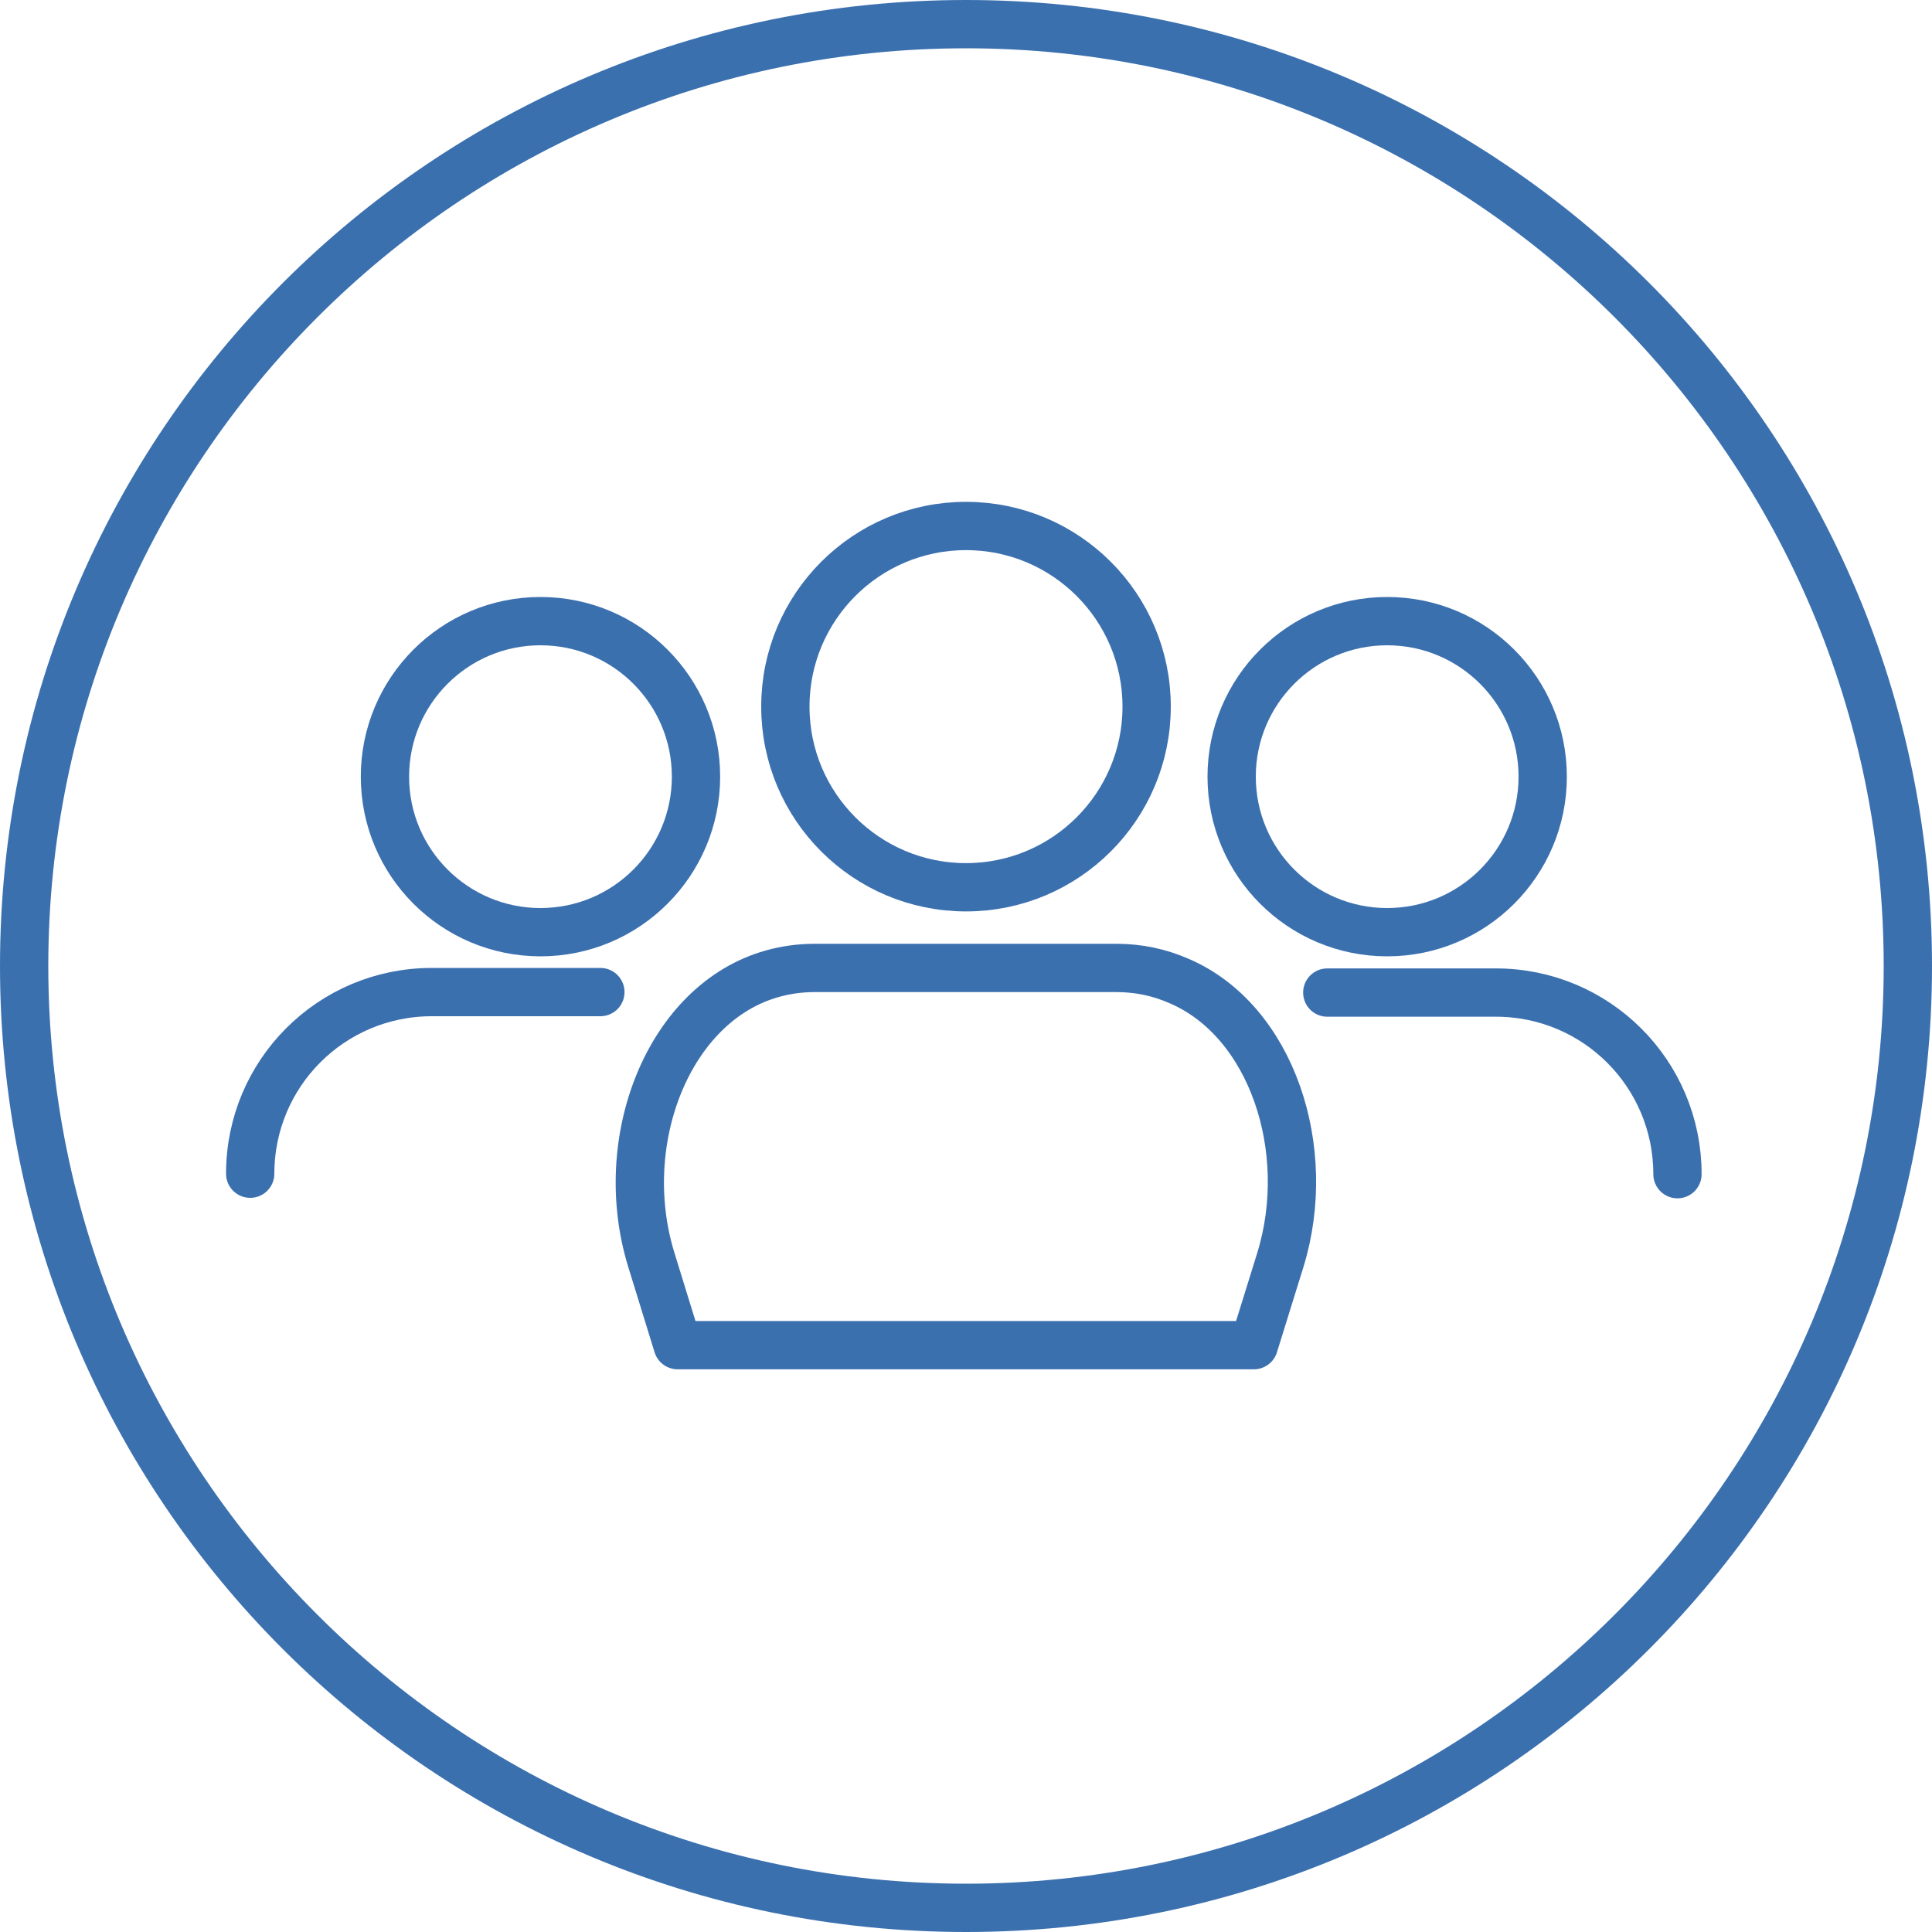
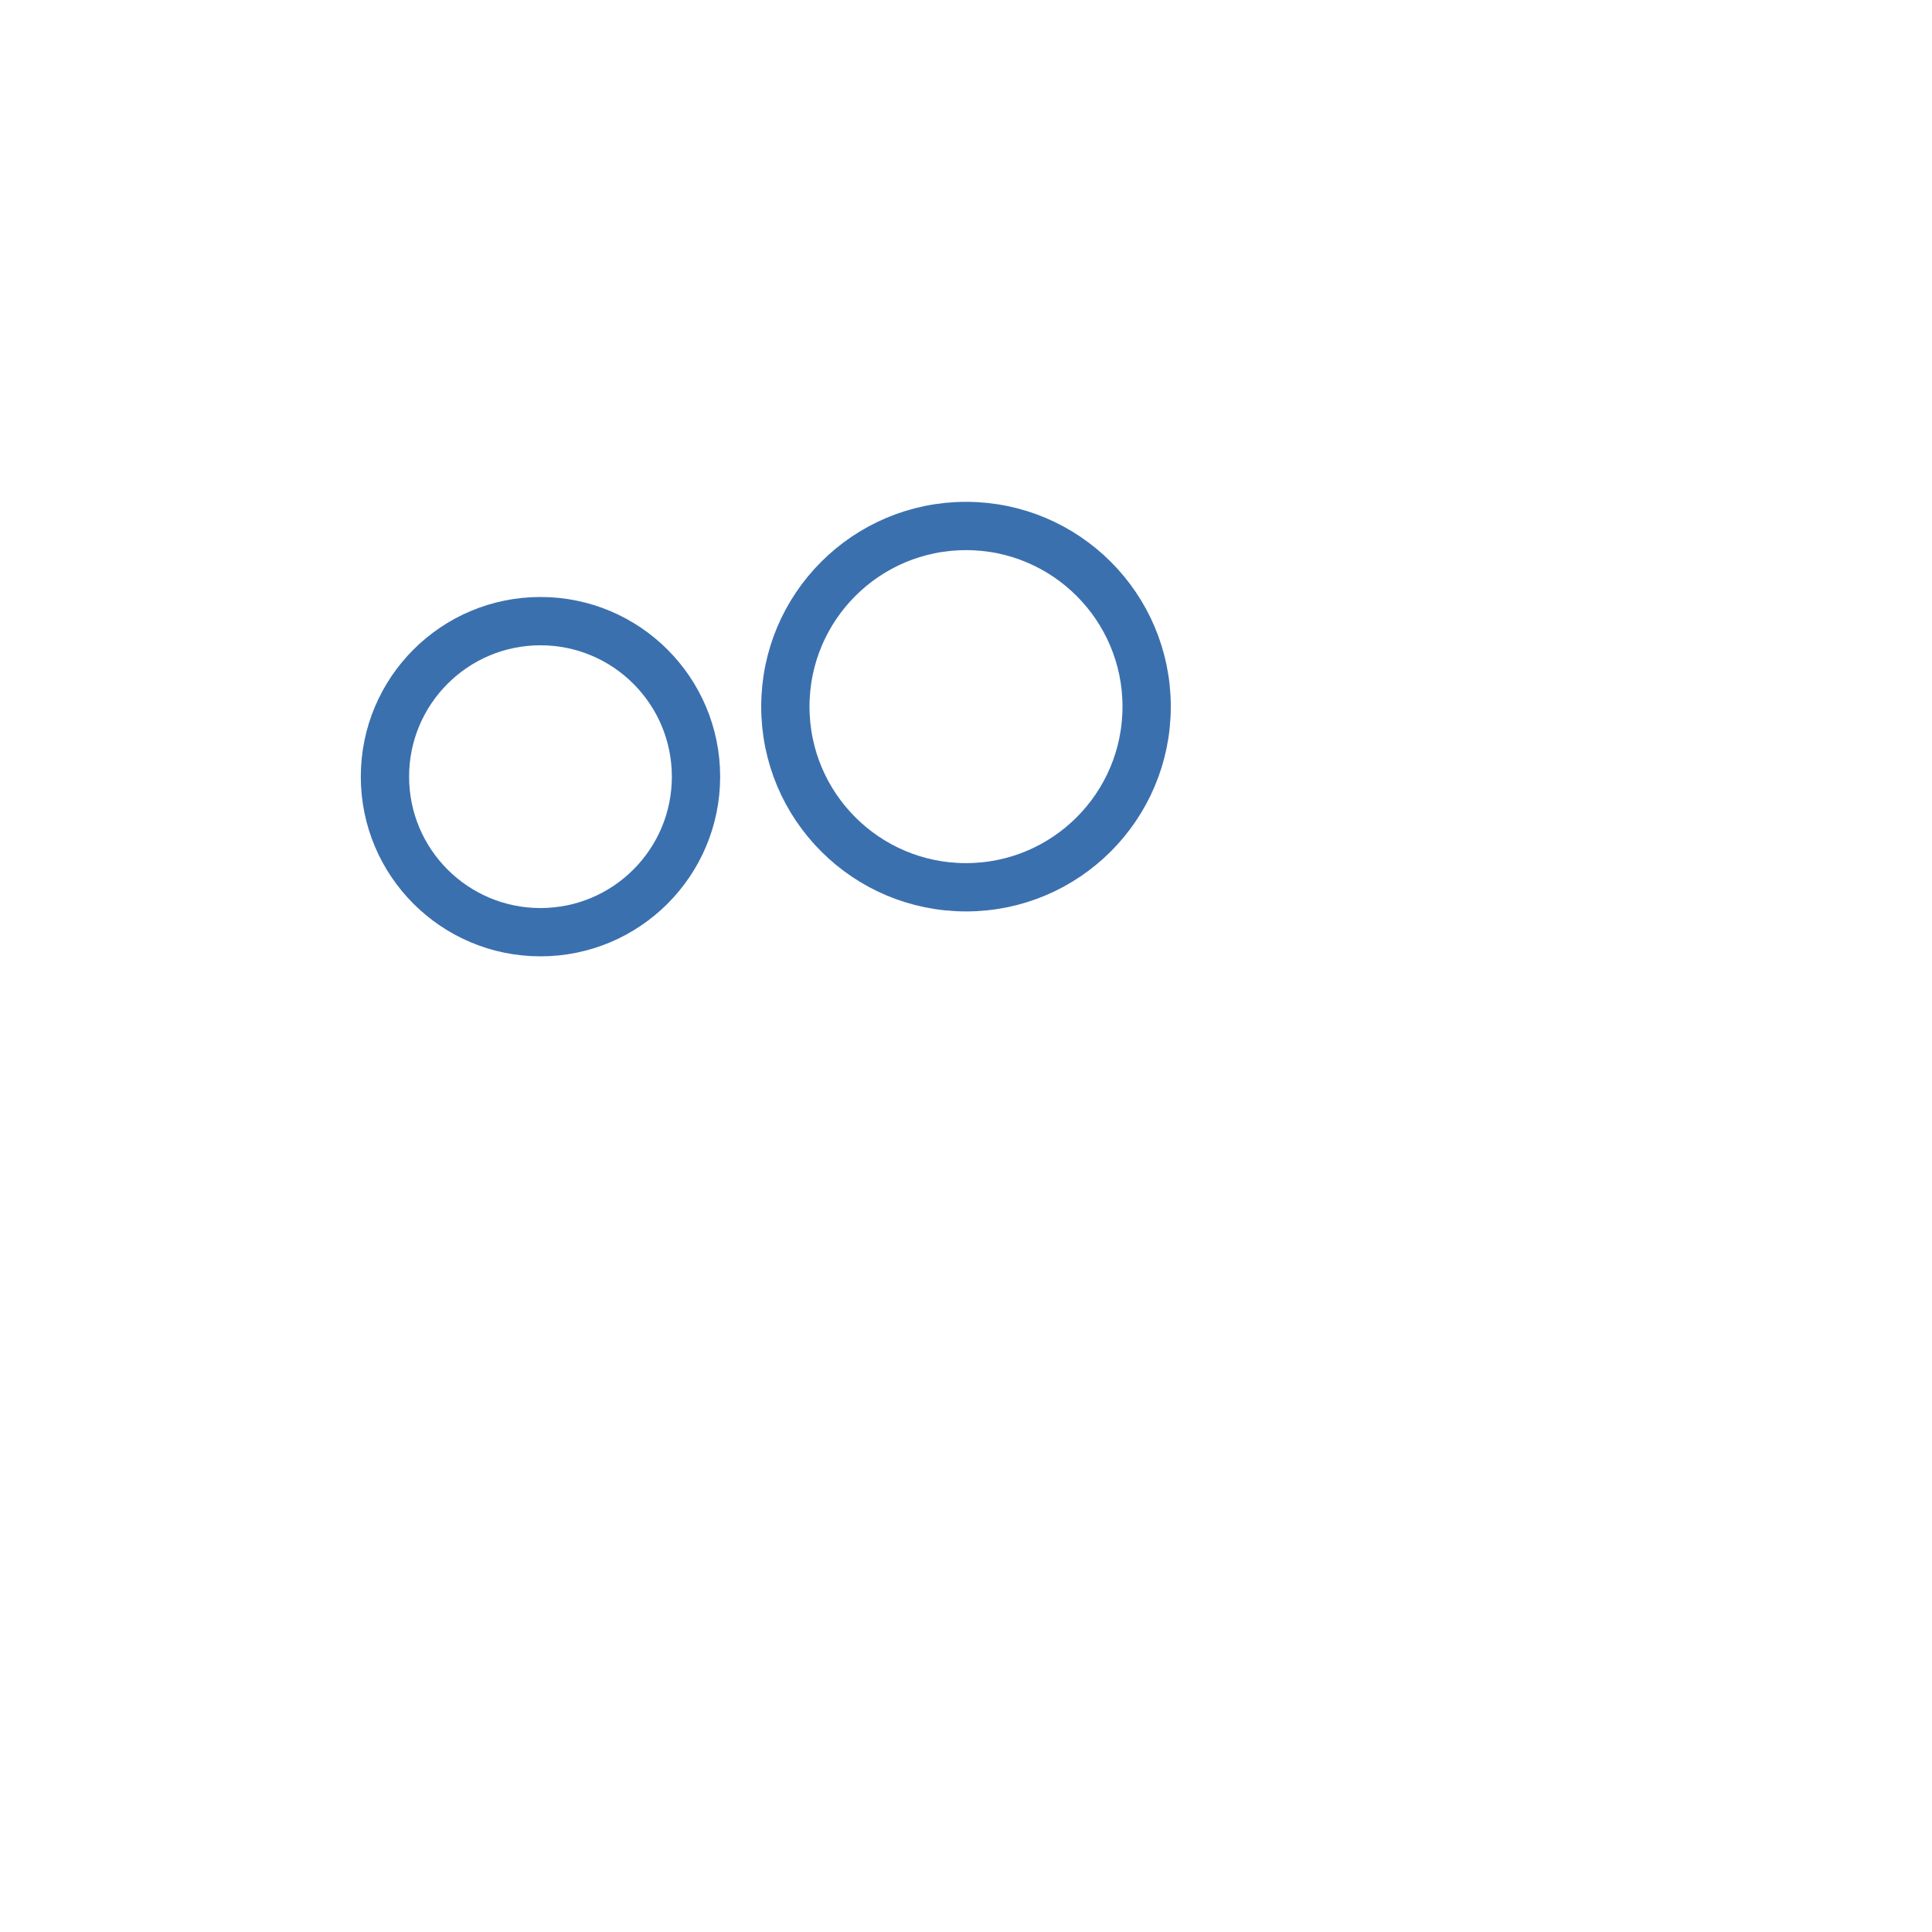
<svg xmlns="http://www.w3.org/2000/svg" id="Layer_2" viewBox="0 0 40 40">
  <defs>
    <style>.cls-1{stroke-linejoin:round;}.cls-1,.cls-2{fill:none;stroke:#3b70af;stroke-linecap:round;}.cls-2{stroke-miterlimit:10;}.cls-3{fill:#3b70af;stroke-width:0px;}</style>
  </defs>
  <g id="Icon_Artwork">
-     <path class="cls-3" d="m20,1c10.48,0,19,8.52,19,19s-8.52,19-19,19S1,30.48,1,20,9.52,1,20,1m0-1C8.95,0,0,8.95,0,20s8.95,20,20,20,20-8.95,20-20S31.05,0,20,0h0Z" />
    <circle class="cls-2" cx="20" cy="14.63" r="3.74" />
-     <path class="cls-1" d="m25.96,27.85h-11.93l-.54-1.75c-.77-2.47.35-5.34,2.5-5.94.28-.08.58-.12.88-.12h6.24c.46,0,.89.09,1.3.27,1.92.82,2.8,3.49,2.1,5.77l-.55,1.77Z" />
-     <circle class="cls-2" cx="28.72" cy="16.08" r="3.22" />
-     <path class="cls-1" d="m27.48,20.55h3.49c2.08,0,3.76,1.68,3.76,3.76h0" />
    <circle class="cls-2" cx="11.19" cy="16.08" r="3.22" />
-     <path class="cls-1" d="m5.18,24.3h0c0-2.08,1.68-3.76,3.76-3.76h3.49" />
  </g>
</svg>